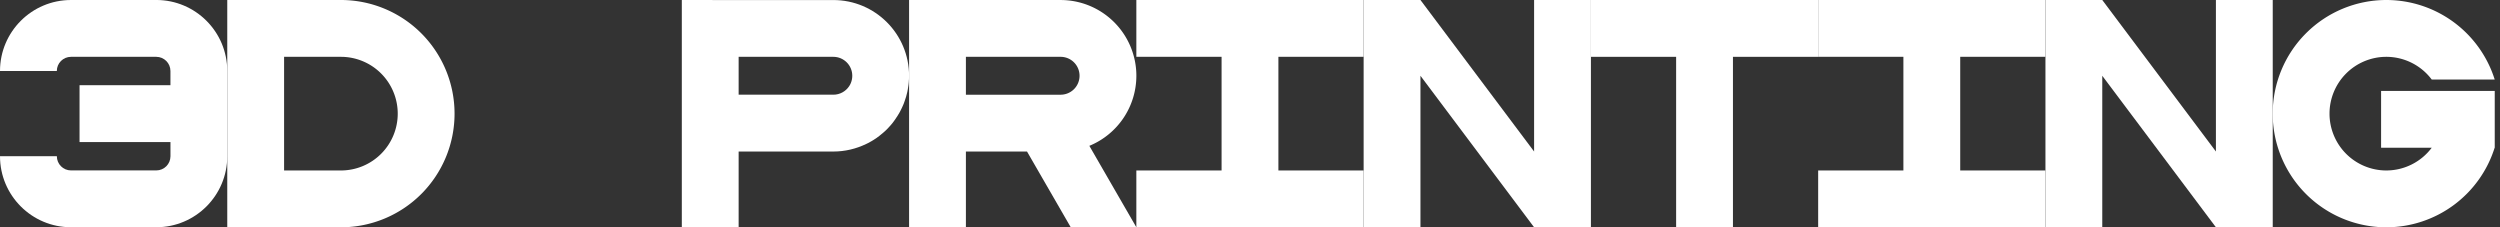
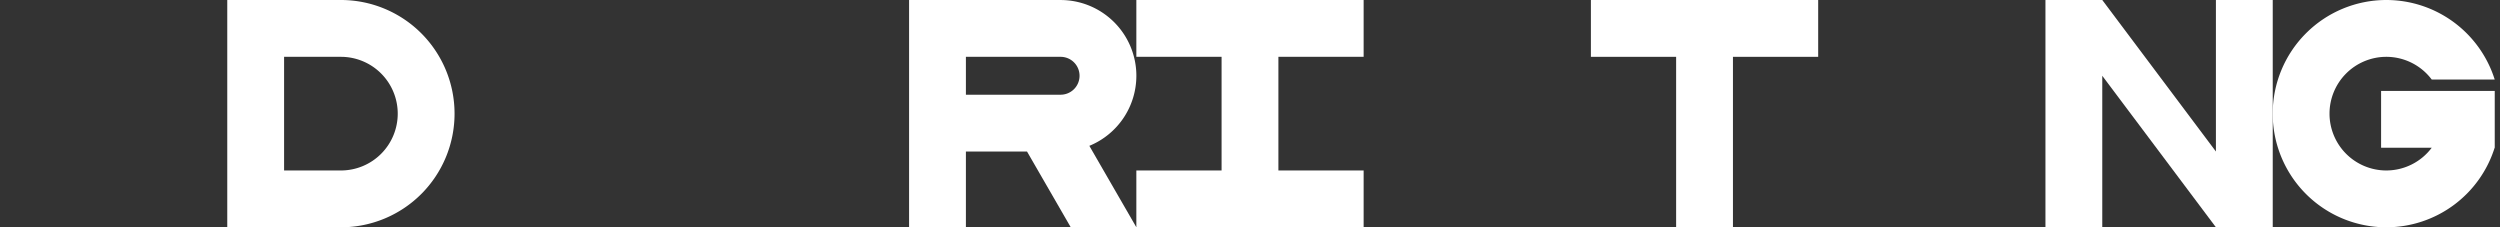
<svg xmlns="http://www.w3.org/2000/svg" xmlns:ns1="http://www.inkscape.org/namespaces/inkscape" xmlns:ns2="http://sodipodi.sourceforge.net/DTD/sodipodi-0.dtd" width="440" height="40" viewBox="0 0 116.417 10.583" version="1.1" id="svg1192" ns1:version="0.92.4 (5da689c313, 2019-01-14)" ns2:docname="thoroSiteHeader_3DPRINTING0.svg">
  <rect x="0" y="0" width="116.417" height="10.583" fill="#333333" stroke="none" />
  <defs id="defs1186" />
  <ns2:namedview id="base" pagecolor="#ffffff" bordercolor="#666666" borderopacity="1.0" ns1:pageopacity="0.0" ns1:pageshadow="2" ns1:zoom="1.4" ns1:cx="207.47489" ns1:cy="117.50126" ns1:document-units="px" ns1:current-layer="layer1" showgrid="false" units="px" ns1:window-width="1600" ns1:window-height="837" ns1:window-x="-8" ns1:window-y="-8" ns1:window-maximized="1" />
  <g ns1:label="Layer 1" ns1:groupmode="layer" id="layer1" transform="translate(0,-286.417)">
    <path ns1:connector-curvature="0" style="opacity:1;vector-effect:none;fill:#ffffff;fill-opacity:1;fill-rule:evenodd;stroke:none;stroke-width:4.233;stroke-linecap:round;stroke-linejoin:round;stroke-miterlimit:4;stroke-dasharray:none;stroke-dashoffset:0;stroke-opacity:1;paint-order:stroke fill markers" d="m 111.125,286.417 a 5.292,5.292 0 0 0 -5.292,5.292 5.292,5.292 0 0 0 5.292,5.292 5.292,5.292 0 0 0 5.042,-3.704 h 0.005 v -2.646 h -5.292 v 2.646 h 2.357 a 2.646,2.646 0 0 1 -2.113,1.058 2.646,2.646 0 0 1 -2.646,-2.646 2.646,2.646 0 0 1 2.646,-2.646 2.646,2.646 0 0 1 2.114,1.058 h 2.933 a 5.292,5.292 0 0 0 -5.047,-3.704 z" id="path1001-9-0" />
-     <path ns1:connector-curvature="0" style="opacity:1;vector-effect:none;fill:#ffffff;fill-opacity:1;fill-rule:evenodd;stroke:none;stroke-width:4.233;stroke-linecap:round;stroke-linejoin:round;stroke-miterlimit:4;stroke-dasharray:none;stroke-dashoffset:0;stroke-opacity:1;paint-order:stroke fill markers" d="m 91.281,286.417 h -2.646 -3.969 v 2.646 h 3.969 v 5.292 h -3.969 v 2.646 H 89.958 95.25 v -2.646 h -3.969 v -5.292 H 95.25 v -2.646 z" id="path1003-2-1" ns2:nodetypes="cccccccccccccccc" />
    <path ns1:connector-curvature="0" style="opacity:1;vector-effect:none;fill:#ffffff;fill-opacity:1;fill-rule:evenodd;stroke:none;stroke-width:0.265;stroke-linecap:round;stroke-linejoin:round;stroke-miterlimit:4;stroke-dasharray:none;stroke-dashoffset:0;stroke-opacity:1;paint-order:fill markers stroke" d="m 95.25,286.417 v 10.583 h 2.646 v -7.055 l 5.292,7.055 h 2.646 v -10.583 h -2.646 v 7.055 l -5.292,-7.055 z" id="rect1618-0" />
    <path style="opacity:1;vector-effect:none;fill:#ffffff;fill-opacity:1;fill-rule:evenodd;stroke:none;stroke-width:4.233;stroke-linecap:round;stroke-linejoin:round;stroke-miterlimit:4;stroke-dasharray:none;stroke-dashoffset:0;stroke-opacity:1;paint-order:stroke fill markers" d="m 74.083,286.417 v 2.646 h 3.969 v 7.938 h 2.646 v -7.938 h 3.969 v -2.646 z" id="path1003" ns1:connector-curvature="0" ns2:nodetypes="ccccccccc" />
    <path style="opacity:1;vector-effect:none;fill:#ffffff;fill-opacity:1;fill-rule:evenodd;stroke:none;stroke-width:4.233;stroke-linecap:round;stroke-linejoin:round;stroke-miterlimit:4;stroke-dasharray:none;stroke-dashoffset:0;stroke-opacity:1;paint-order:stroke fill markers" d="m 42.333,286.417 v 2.646 1.764 0.882 1.764 3.528 h 2.646 v -3.528 h 2.846 l 2.037,3.528 h 3.055 l -2.19,-3.793 a 3.528,3.528 0 0 0 2.19,-3.262 3.528,3.528 0 0 0 -3.528,-3.528 h -4.41 z m 2.646,2.646 h 4.41 a 0.882,0.882 0 0 1 0.882,0.882 0.882,0.882 0 0 1 -0.882,0.882 h -4.41 z" id="path999" ns1:connector-curvature="0" />
    <path ns1:connector-curvature="0" style="opacity:1;vector-effect:none;fill:#ffffff;fill-opacity:1;fill-rule:evenodd;stroke:none;stroke-width:4.233;stroke-linecap:round;stroke-linejoin:round;stroke-miterlimit:4;stroke-dasharray:none;stroke-dashoffset:0;stroke-opacity:1;paint-order:stroke fill markers" d="m 10.583,286.417 v 2.646 5.292 2.646 H 15.875 A 5.292,5.292 0 0 0 21.167,291.708 5.292,5.292 0 0 0 15.875,286.417 h -2.646 z m 2.646,2.646 H 15.875 a 2.646,2.646 0 0 1 2.646,2.646 2.646,2.646 0 0 1 -2.646,2.646 h -2.646 z" id="path1001-7" />
-     <path ns1:connector-curvature="0" style="opacity:1;vector-effect:none;fill:#ffffff;fill-opacity:1;fill-rule:evenodd;stroke:none;stroke-width:4.233;stroke-linecap:round;stroke-linejoin:round;stroke-miterlimit:4;stroke-dasharray:none;stroke-dashoffset:0;stroke-opacity:1;paint-order:stroke fill markers" d="m 31.75,286.417 v 2.646 1.764 0.882 1.764 3.528 h 2.646 v -3.528 h 2.846 1.564 c 0.547,2e-5 1.063,-0.128 1.525,-0.35 0.026,-0.013 0.053,-0.025 0.079,-0.038 0.054,-0.028 0.107,-0.057 0.16,-0.087 0.039,-0.023 0.078,-0.046 0.116,-0.07 0.045,-0.029 0.09,-0.057 0.134,-0.088 0.048,-0.033 0.093,-0.069 0.139,-0.104 0.061,-0.047 0.121,-0.097 0.179,-0.148 0.04,-0.035 0.081,-0.07 0.119,-0.107 0.037,-0.036 0.072,-0.073 0.107,-0.11 0.036,-0.038 0.071,-0.076 0.105,-0.115 0.031,-0.036 0.063,-0.072 0.092,-0.11 0.036,-0.045 0.07,-0.092 0.103,-0.139 0.042,-0.058 0.082,-0.117 0.12,-0.178 0.033,-0.052 0.066,-0.104 0.096,-0.158 0.025,-0.044 0.048,-0.09 0.071,-0.135 0.022,-0.043 0.043,-0.086 0.063,-0.13 0.022,-0.049 0.044,-0.099 0.065,-0.149 0.019,-0.048 0.036,-0.097 0.053,-0.146 0.022,-0.064 0.044,-0.129 0.063,-0.194 0.021,-0.072 0.04,-0.145 0.056,-0.219 0.008,-0.037 0.014,-0.074 0.021,-0.112 0.013,-0.07 0.024,-0.14 0.033,-0.211 0.004,-0.037 0.009,-0.074 0.012,-0.112 0.009,-0.104 0.016,-0.21 0.016,-0.316 0,-1.7e-4 0,-2.7e-4 0,-5.3e-4 -1.88e-4,-1.948 -1.58,-3.528 -3.528,-3.527 H 34.396 Z m 2.646,2.646 h 4.41 c 0.487,-9e-5 0.882,0.395 0.882,0.882 0,1.8e-4 0,2.7e-4 0,5.3e-4 -2.3e-5,0.061 -0.006,0.12 -0.018,0.177 -0.012,0.058 -0.029,0.113 -0.051,0.166 -0.022,0.053 -0.049,0.102 -0.081,0.149 -0.158,0.235 -0.427,0.389 -0.732,0.389 h -4.41 z" id="path999-1" />
-     <path ns1:connector-curvature="0" style="opacity:1;vector-effect:none;fill:#ffffff;fill-opacity:1;fill-rule:evenodd;stroke:none;stroke-width:0.265;stroke-linecap:round;stroke-linejoin:round;stroke-miterlimit:4;stroke-dasharray:none;stroke-dashoffset:0;stroke-opacity:1;paint-order:fill markers stroke" d="M 3.307,286.417 C 1.481,286.417 0,287.897 0,289.724 h 2.646 c 0,-0.365 0.296,-0.661 0.661,-0.661 h 3.969 c 0.365,0 0.661,0.296 0.661,0.661 v 0.661 H 3.704 v 2.646 H 7.938 v 0.661 c 0,0.365 -0.296,0.661 -0.661,0.661 h -3.969 c -0.365,0 -0.661,-0.296 -0.661,-0.661 H 0 c 0,1.827 1.481,3.307 3.307,3.307 h 3.969 c 1.827,0 3.307,-1.481 3.307,-3.307 v -3.969 c 0,-1.827 -1.481,-3.307 -3.307,-3.307 z" id="path1079-7-2-4" />
    <path ns1:connector-curvature="0" style="opacity:1;vector-effect:none;fill:#ffffff;fill-opacity:1;fill-rule:evenodd;stroke:none;stroke-width:4.233;stroke-linecap:round;stroke-linejoin:round;stroke-miterlimit:4;stroke-dasharray:none;stroke-dashoffset:0;stroke-opacity:1;paint-order:stroke fill markers" d="m 59.531,286.417 h -2.646 -3.969 v 2.646 h 3.969 v 5.292 h -3.969 v 2.646 H 58.208 63.5 v -2.646 h -3.969 v -5.292 H 63.5 v -2.646 z" id="path1003-2-1-5" ns2:nodetypes="cccccccccccccccc" />
-     <path ns1:connector-curvature="0" style="opacity:1;vector-effect:none;fill:#ffffff;fill-opacity:1;fill-rule:evenodd;stroke:none;stroke-width:0.265;stroke-linecap:round;stroke-linejoin:round;stroke-miterlimit:4;stroke-dasharray:none;stroke-dashoffset:0;stroke-opacity:1;paint-order:fill markers stroke" d="m 63.5,286.417 v 10.583 h 2.646 v -7.055 l 5.292,7.055 h 2.646 V 286.417 H 71.438 v 7.055 l -5.292,-7.055 z" id="rect1618-0-5" />
  </g>
</svg>